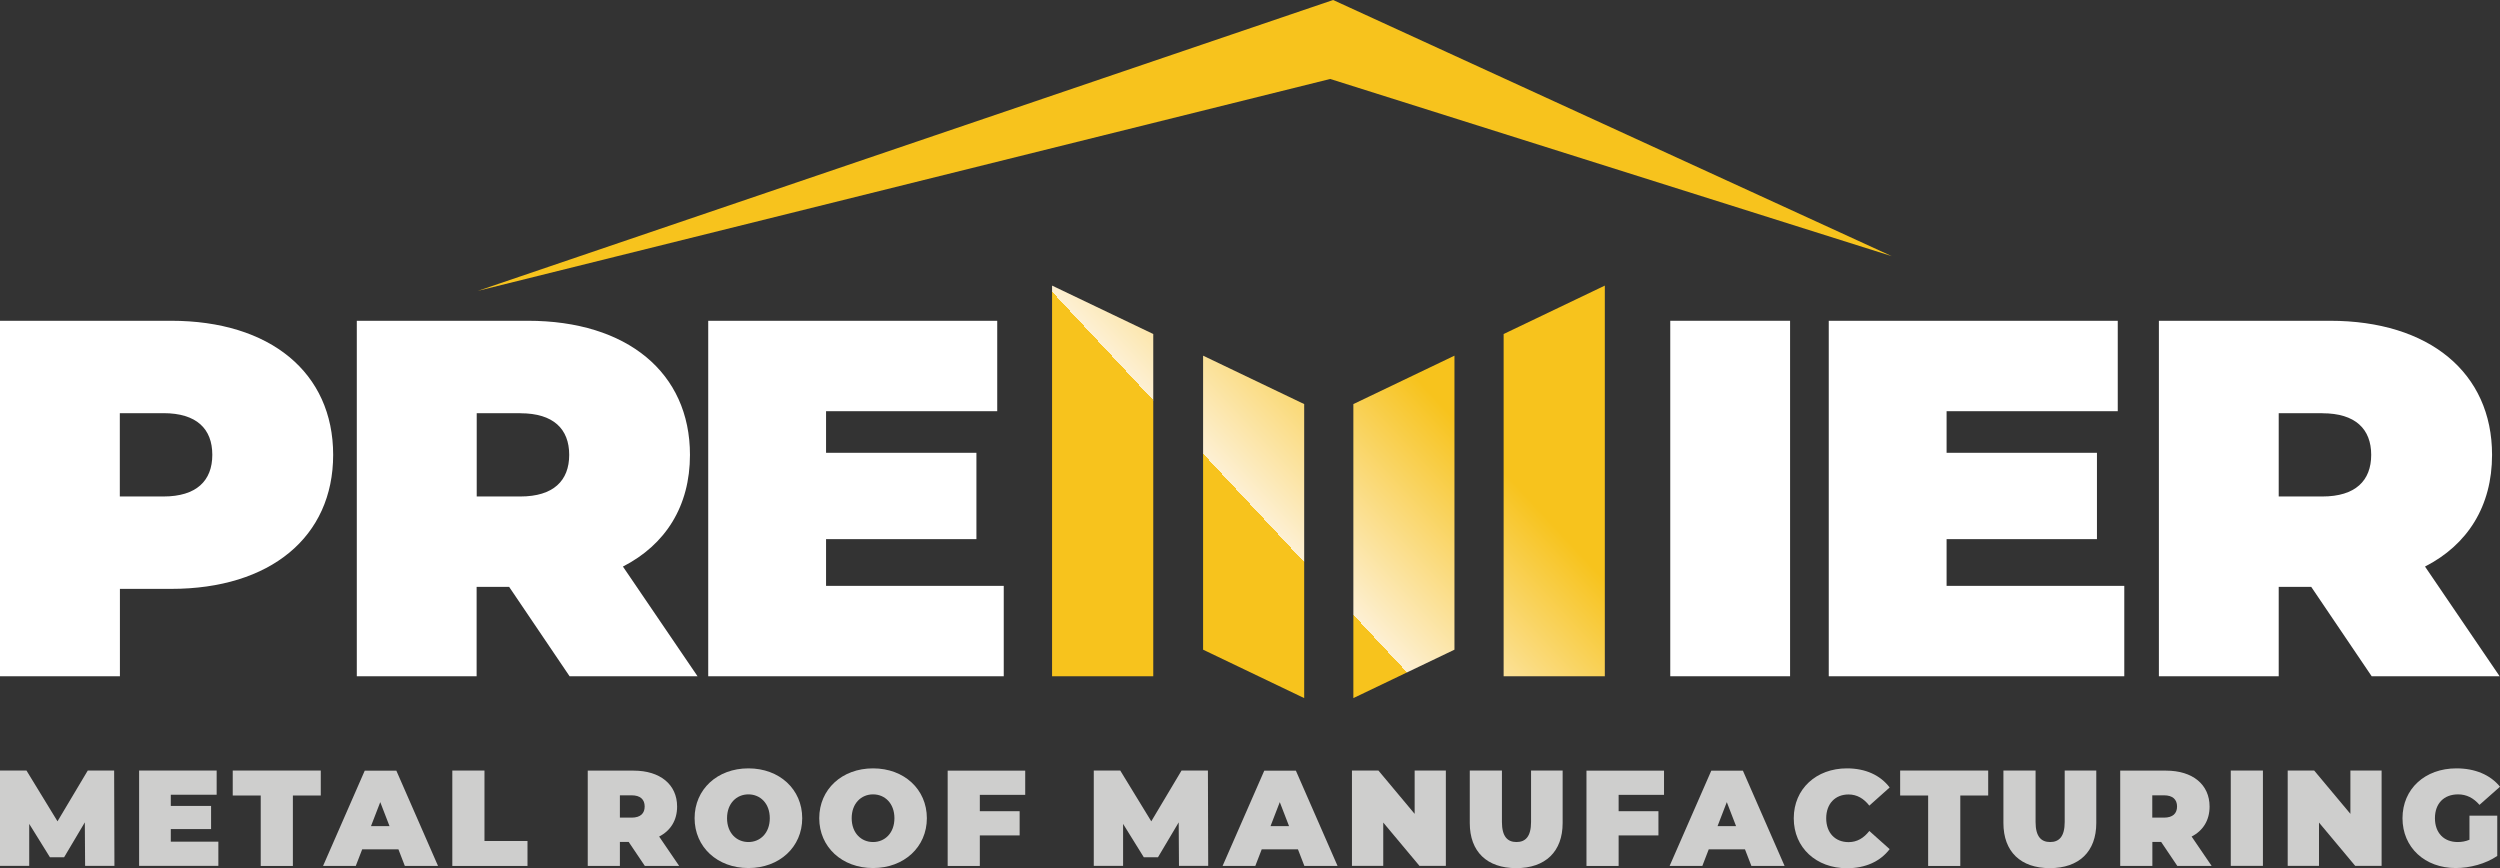
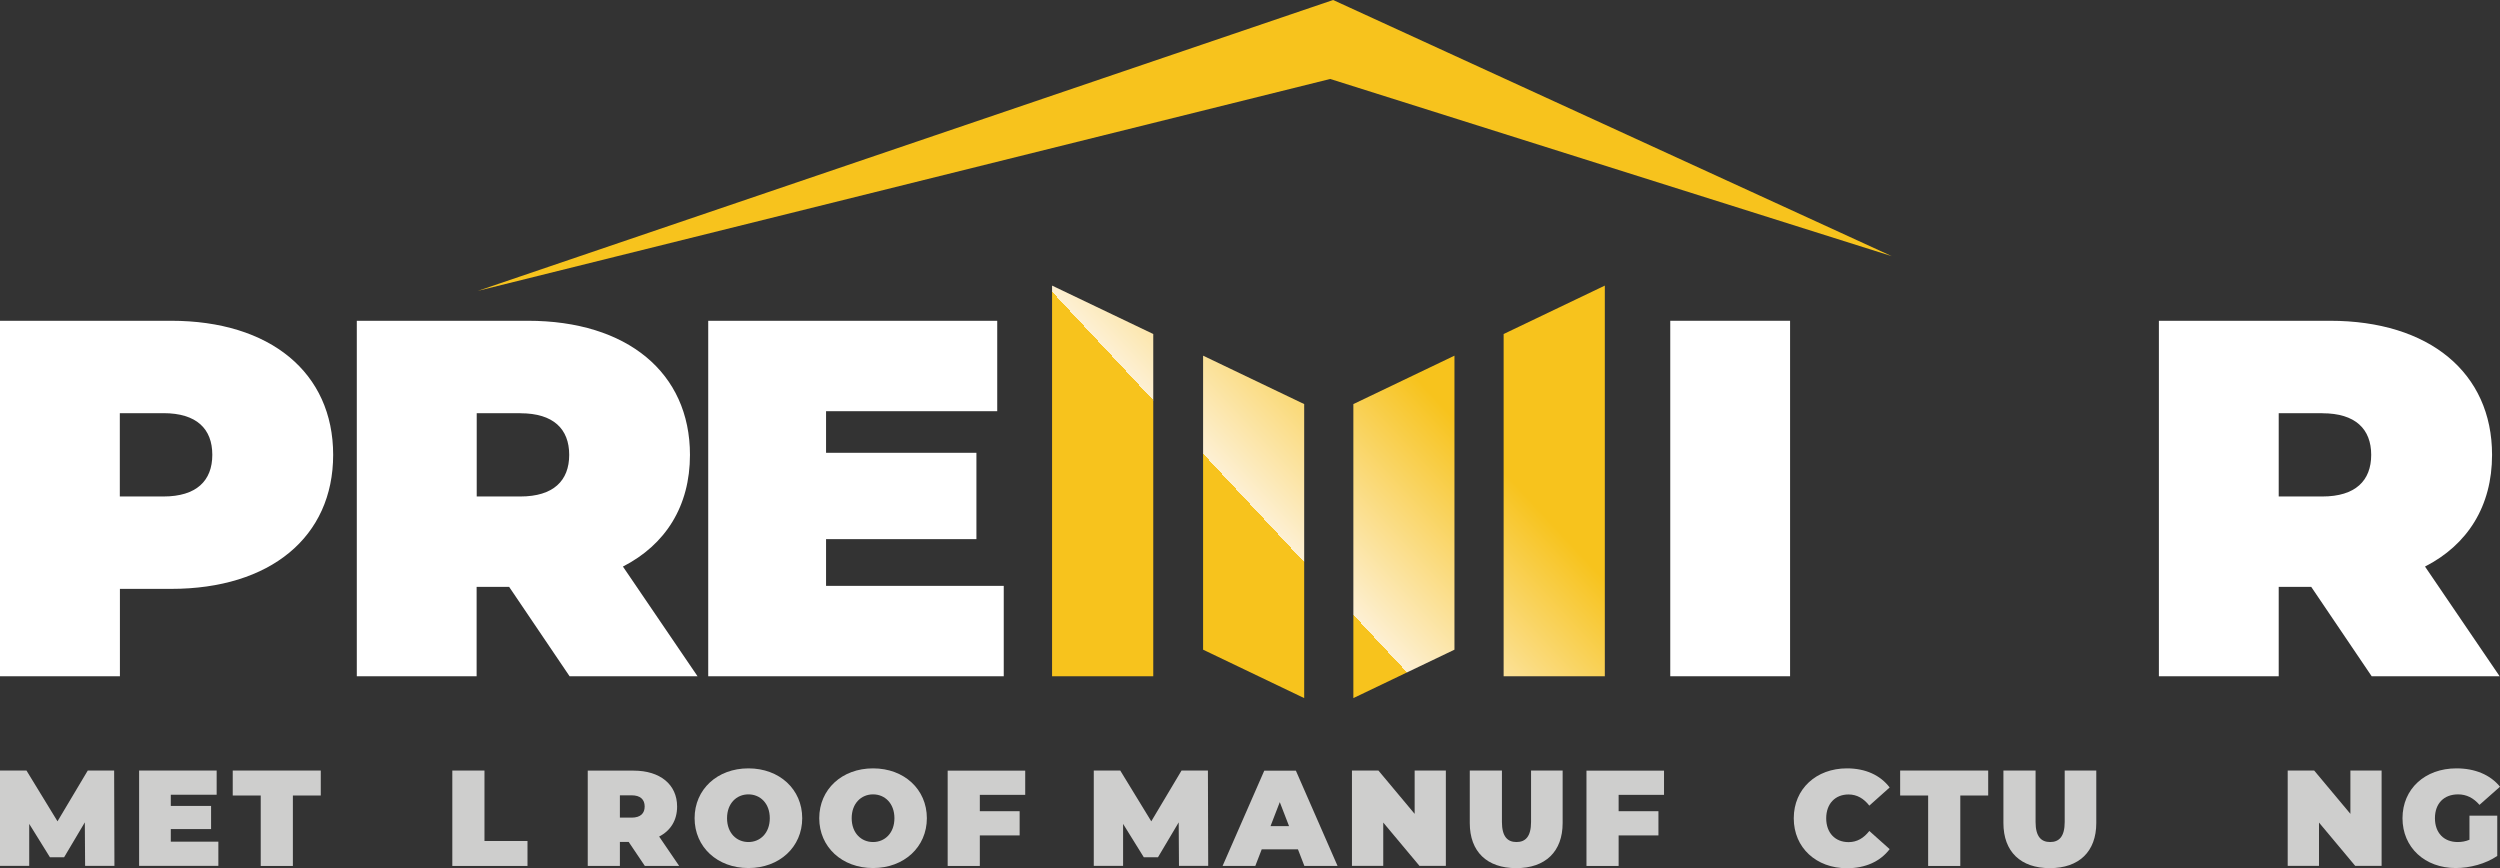
<svg xmlns="http://www.w3.org/2000/svg" id="Layer_2" viewBox="0 0 264.36 91.79" width="264.36" height="91.79">
  <rect x="0" y="0" width="264.36" height="91.79" fill="#333333" stroke="none" />
  <defs>
    <style>.cls-1{fill:url(#linear-gradient);}.cls-1,.cls-2,.cls-3,.cls-4{stroke-width:0px;}.cls-2{fill:#cececd;}.cls-3{fill:#f7c31d;}.cls-4{fill:#fff;}</style>
    <linearGradient id="linear-gradient" x1="166.46" y1="26.62" x2="114.59" y2="74.99" gradientUnits="userSpaceOnUse">
      <stop offset="0" stop-color="#f7c31d" />
      <stop offset=".3" stop-color="#f7c31d" />
      <stop offset=".61" stop-color="#fdf0d4" />
      <stop offset=".61" stop-color="#f7c31d" />
      <stop offset="1" stop-color="#f7c31d" />
    </linearGradient>
  </defs>
  <g id="Layer_2-2">
    <g id="PMR_gold_white_logo">
      <path class="cls-4" d="M35.23,48.09c0,8.7-6.66,14.18-17.13,14.18h-5.42v9.24H0v-37.59h18.1c10.47,0,17.13,5.48,17.13,14.18ZM22.45,48.09c0-2.74-1.66-4.4-5.16-4.4h-4.62v8.81h4.62c3.49,0,5.16-1.67,5.16-4.4Z" />
      <path class="cls-4" d="M53.84,62.06h-3.44v9.45h-12.67v-37.59h18.1c10.47,0,17.13,5.48,17.13,14.18,0,5.42-2.58,9.5-7.09,11.81l7.89,11.6h-13.53l-6.39-9.45ZM55.03,43.69h-4.62v8.81h4.62c3.49,0,5.16-1.67,5.16-4.4s-1.66-4.4-5.16-4.4Z" />
      <path class="cls-4" d="M106.14,61.95v9.56h-31.25v-37.59h30.56v9.56h-18.1v4.4h15.9v9.13h-15.9v4.94h18.8Z" />
      <path class="cls-4" d="M176.62,33.92h12.67v37.59h-12.67v-37.59Z" />
-       <path class="cls-4" d="M224.63,61.95v9.56h-31.25v-37.59h30.56v9.56h-18.1v4.4h15.9v9.13h-15.9v4.94h18.8Z" />
      <path class="cls-4" d="M244.4,62.06h-3.44v9.45h-12.67v-37.59h18.1c10.47,0,17.13,5.48,17.13,14.18,0,5.42-2.58,9.5-7.09,11.81l7.89,11.6h-13.53l-6.39-9.45ZM245.58,43.69h-4.62v8.81h4.62c3.49,0,5.16-1.67,5.16-4.4s-1.67-4.4-5.16-4.4Z" />
      <path class="cls-1" d="M159,35.32l10.7-5.12v41.31h-10.7v-36.19ZM121.95,71.51h-10.7V30.2s10.7,5.12,10.7,5.12v36.19ZM127.22,37.61v31.09l10.69,5.12v-31.09l-10.69-5.12ZM143.11,42.73v31.09s10.69-5.12,10.69-5.12v-31.09s-10.69,5.12-10.69,5.12Z" />
      <polygon class="cls-3" points="200.05 27.09 140.97 0 50.52 30.76 140.66 8.35 200.05 27.09" />
      <path class="cls-2" d="M66.47,89.03h-.92v2.54h-3.4v-10.08h4.85c2.81,0,4.6,1.47,4.6,3.8,0,1.45-.69,2.55-1.9,3.17l2.12,3.11h-3.63l-1.71-2.54ZM66.79,84.1h-1.24v2.36h1.24c.94,0,1.38-.45,1.38-1.18s-.45-1.18-1.38-1.18Z" />
      <path class="cls-2" d="M73.45,86.52c0-3.05,2.4-5.27,5.69-5.27s5.69,2.22,5.69,5.27-2.41,5.27-5.69,5.27-5.69-2.22-5.69-5.27ZM81.4,86.52c0-1.57-1.01-2.52-2.26-2.52s-2.26.95-2.26,2.52,1.01,2.52,2.26,2.52,2.26-.95,2.26-2.52Z" />
      <path class="cls-2" d="M86.63,86.52c0-3.05,2.4-5.27,5.69-5.27s5.69,2.22,5.69,5.27-2.41,5.27-5.69,5.27-5.69-2.22-5.69-5.27ZM94.58,86.52c0-1.57-1.01-2.52-2.26-2.52s-2.26.95-2.26,2.52,1.01,2.52,2.26,2.52,2.26-.95,2.26-2.52Z" />
      <path class="cls-2" d="M103.61,84.05v1.73h4.21v2.56h-4.21v3.23h-3.4v-10.08h8.2v2.56h-4.8Z" />
      <path class="cls-2" d="M124.67,91.56l-.03-4.6-2.19,3.69h-1.5l-2.19-3.53v4.44h-3.1v-10.08h2.8l3.28,5.37,3.2-5.37h2.79l.03,10.08h-3.1Z" />
      <path class="cls-2" d="M137.25,89.81h-3.83l-.68,1.76h-3.46l4.41-10.08h3.34l4.41,10.08h-3.51l-.68-1.76ZM136.31,87.36l-.98-2.54-.98,2.54h1.96Z" />
      <path class="cls-2" d="M152.89,81.48v10.08h-2.79l-3.83-4.58v4.58h-3.31v-10.08h2.8l3.83,4.58v-4.58h3.31Z" />
      <path class="cls-2" d="M155.42,87.03v-5.55h3.4v5.44c0,1.54.59,2.12,1.54,2.12s1.54-.58,1.54-2.12v-5.44h3.34v5.55c0,3.02-1.82,4.77-4.91,4.77s-4.91-1.74-4.91-4.77Z" />
      <path class="cls-2" d="M171.16,84.05v1.73h4.21v2.56h-4.21v3.23h-3.4v-10.08h8.2v2.56h-4.8Z" />
-       <path class="cls-2" d="M184.52,89.81h-3.83l-.68,1.76h-3.46l4.41-10.08h3.34l4.41,10.08h-3.51l-.68-1.76ZM183.58,87.36l-.98-2.54-.98,2.54h1.96Z" />
      <path class="cls-2" d="M189.68,86.52c0-3.1,2.38-5.27,5.62-5.27,1.97,0,3.53.72,4.52,2.02l-2.15,1.92c-.59-.75-1.3-1.18-2.2-1.18-1.41,0-2.36.98-2.36,2.52s.95,2.52,2.36,2.52c.91,0,1.61-.43,2.2-1.18l2.15,1.92c-.99,1.3-2.55,2.02-4.52,2.02-3.24,0-5.62-2.17-5.62-5.27Z" />
      <path class="cls-2" d="M203.88,84.12h-2.95v-2.64h9.31v2.64h-2.95v7.45h-3.4v-7.45Z" />
      <path class="cls-2" d="M211.85,87.03v-5.55h3.4v5.44c0,1.54.59,2.12,1.54,2.12s1.54-.58,1.54-2.12v-5.44h3.34v5.55c0,3.02-1.82,4.77-4.91,4.77s-4.91-1.74-4.91-4.77Z" />
-       <path class="cls-2" d="M228.52,89.03h-.92v2.54h-3.4v-10.08h4.85c2.81,0,4.6,1.47,4.6,3.8,0,1.45-.69,2.55-1.9,3.17l2.12,3.11h-3.63l-1.71-2.54ZM228.83,84.1h-1.24v2.36h1.24c.94,0,1.38-.45,1.38-1.18s-.45-1.18-1.38-1.18Z" />
-       <path class="cls-2" d="M235.89,81.48h3.4v10.08h-3.4v-10.08Z" />
      <path class="cls-2" d="M251.84,81.48v10.08h-2.79l-3.83-4.58v4.58h-3.31v-10.08h2.8l3.83,4.58v-4.58h3.31Z" />
      <path class="cls-2" d="M261.12,86.25h2.95v4.26c-1.22.84-2.91,1.28-4.39,1.28-3.26,0-5.63-2.17-5.63-5.27s2.38-5.27,5.7-5.27c1.99,0,3.59.69,4.61,1.94l-2.17,1.92c-.63-.73-1.37-1.11-2.26-1.11-1.5,0-2.45.96-2.45,2.52s.95,2.52,2.41,2.52c.42,0,.82-.07,1.24-.24v-2.55Z" />
      <path class="cls-2" d="M9,91.56l-.03-4.6-2.19,3.69h-1.5l-2.19-3.53v4.44H0v-10.08h2.8l3.28,5.37,3.2-5.37h2.79l.03,10.08h-3.1Z" />
      <path class="cls-2" d="M23.09,89v2.56h-8.38v-10.08h8.2v2.56h-4.85v1.18h4.26v2.45h-4.26v1.33h5.04Z" />
      <path class="cls-2" d="M27.56,84.12h-2.95v-2.64h9.31v2.64h-2.95v7.45h-3.4v-7.45Z" />
-       <path class="cls-2" d="M42.13,89.81h-3.83l-.68,1.76h-3.46l4.41-10.08h3.34l4.41,10.08h-3.51l-.68-1.76ZM41.19,87.36l-.98-2.54-.98,2.54h1.96Z" />
      <path class="cls-2" d="M47.83,81.48h3.4v7.45h4.55v2.64h-7.95v-10.08Z" />
    </g>
  </g>
</svg>